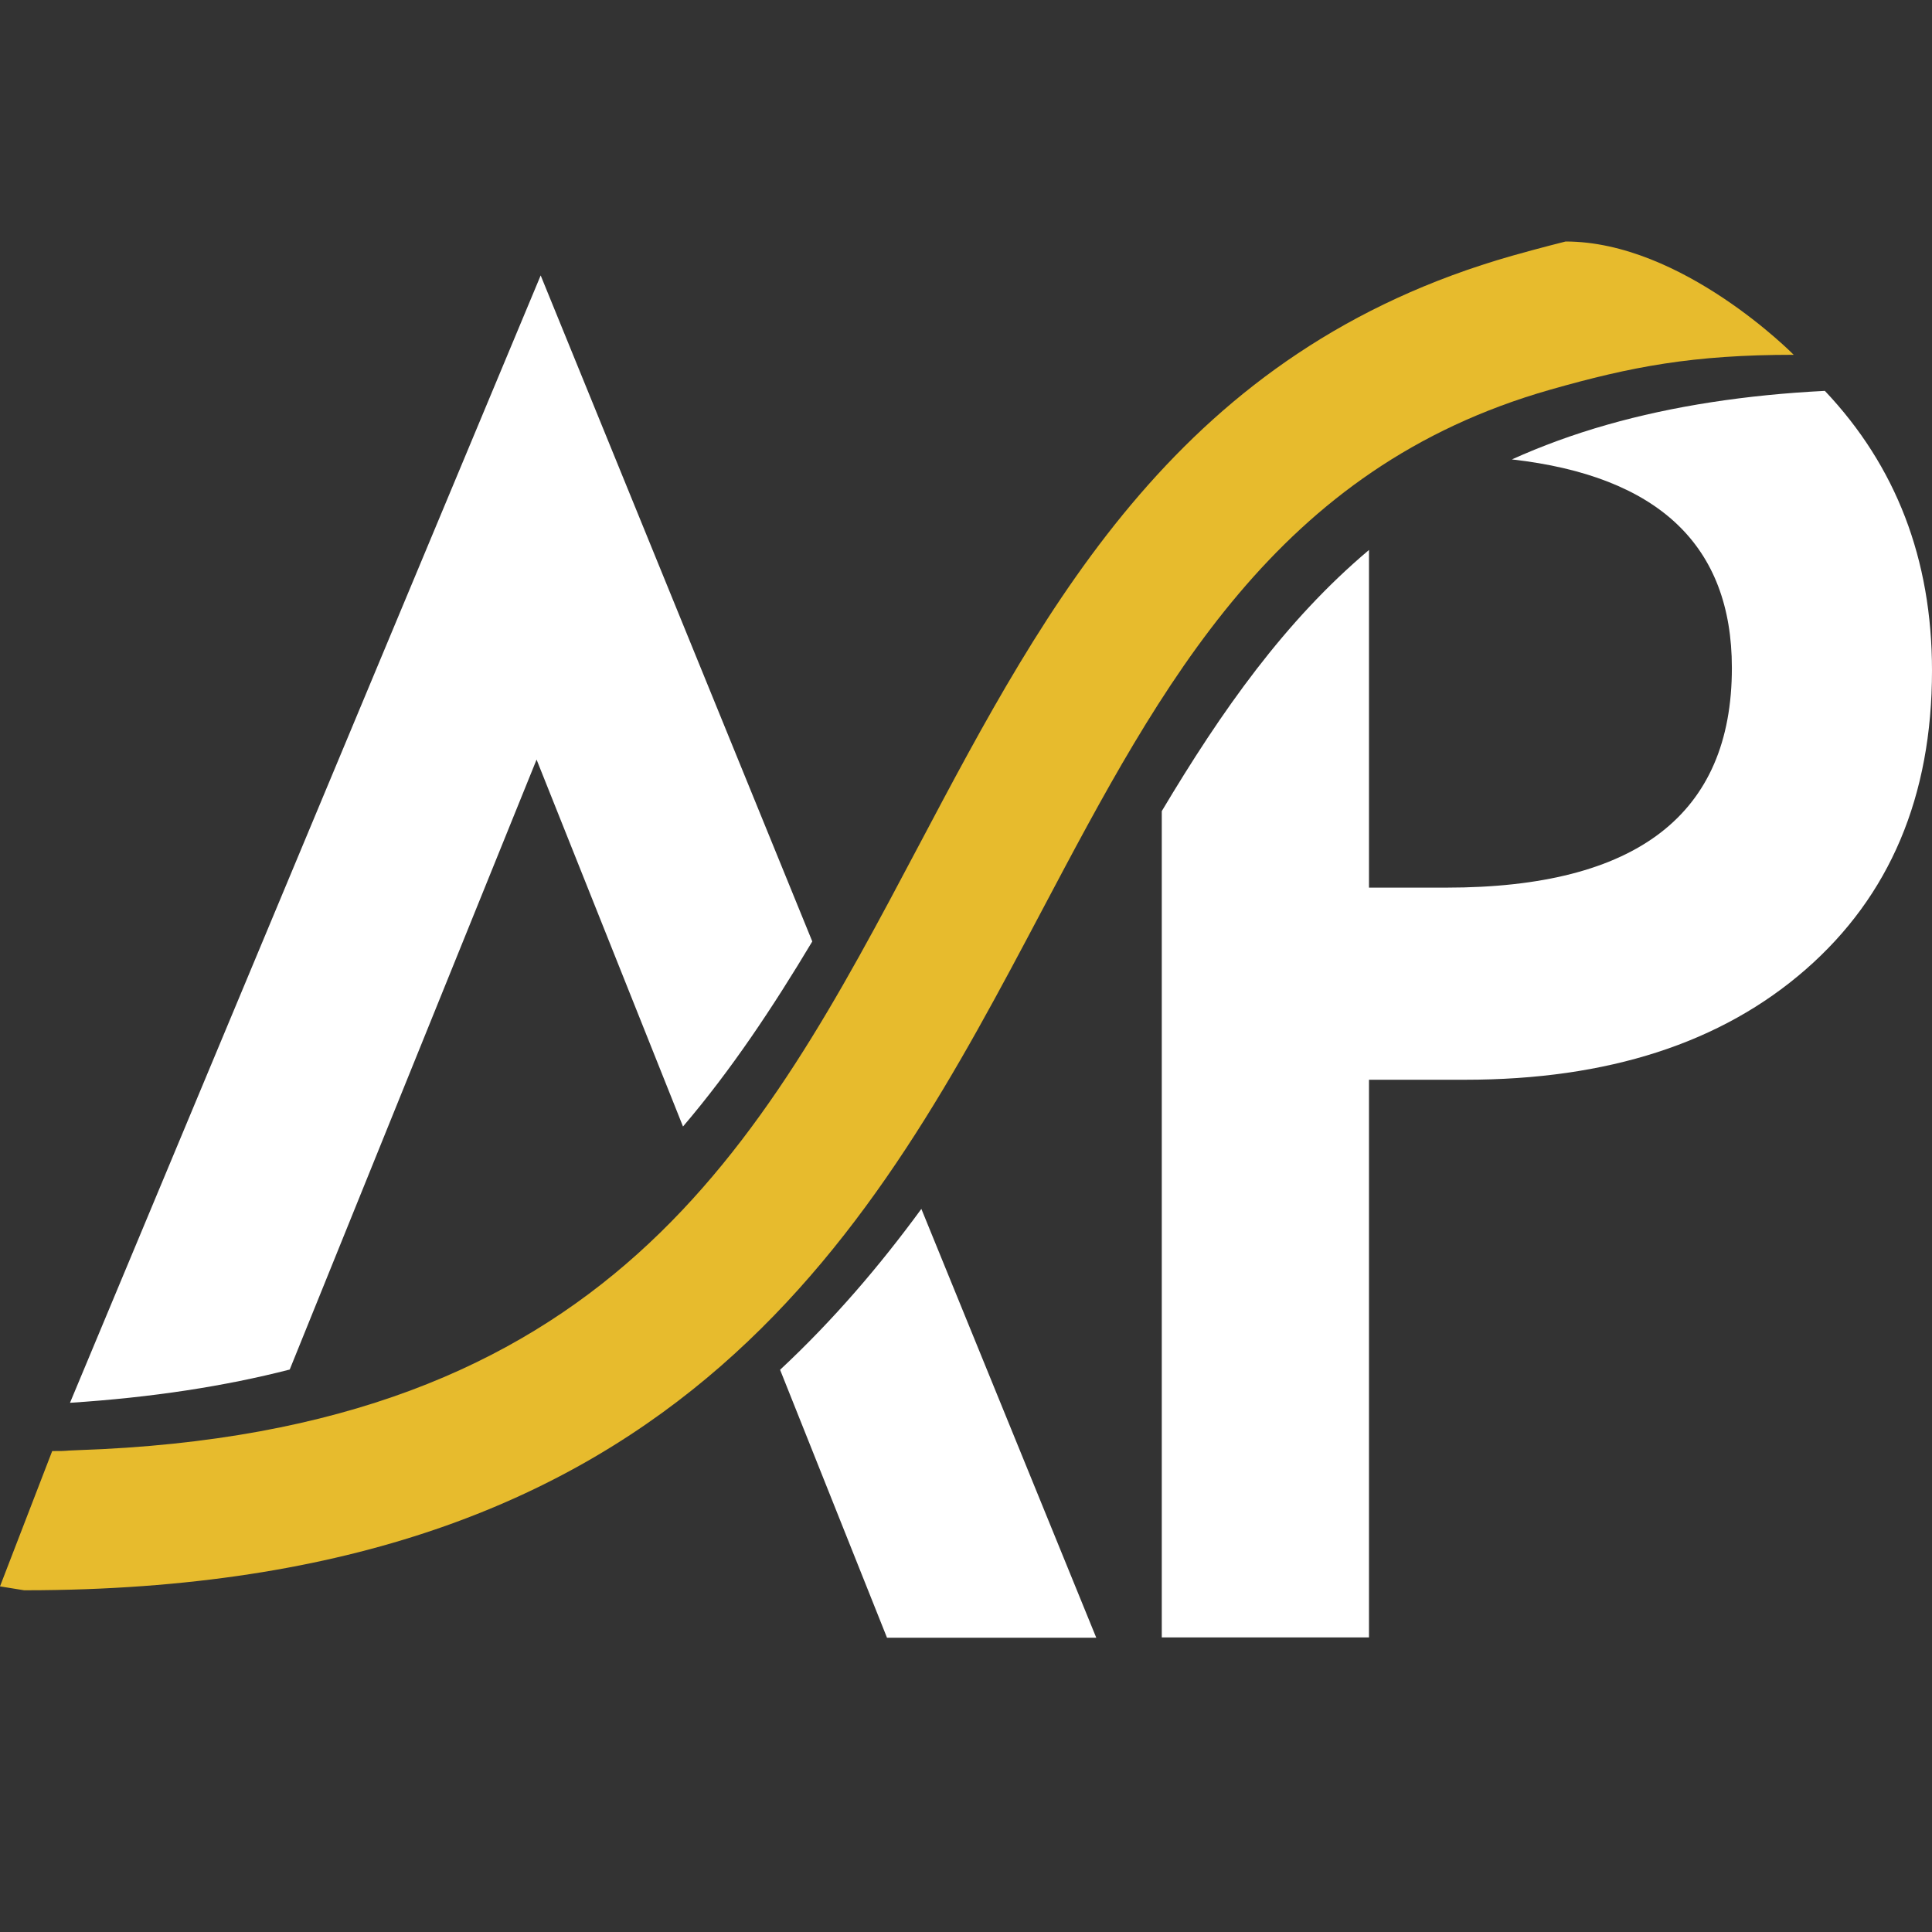
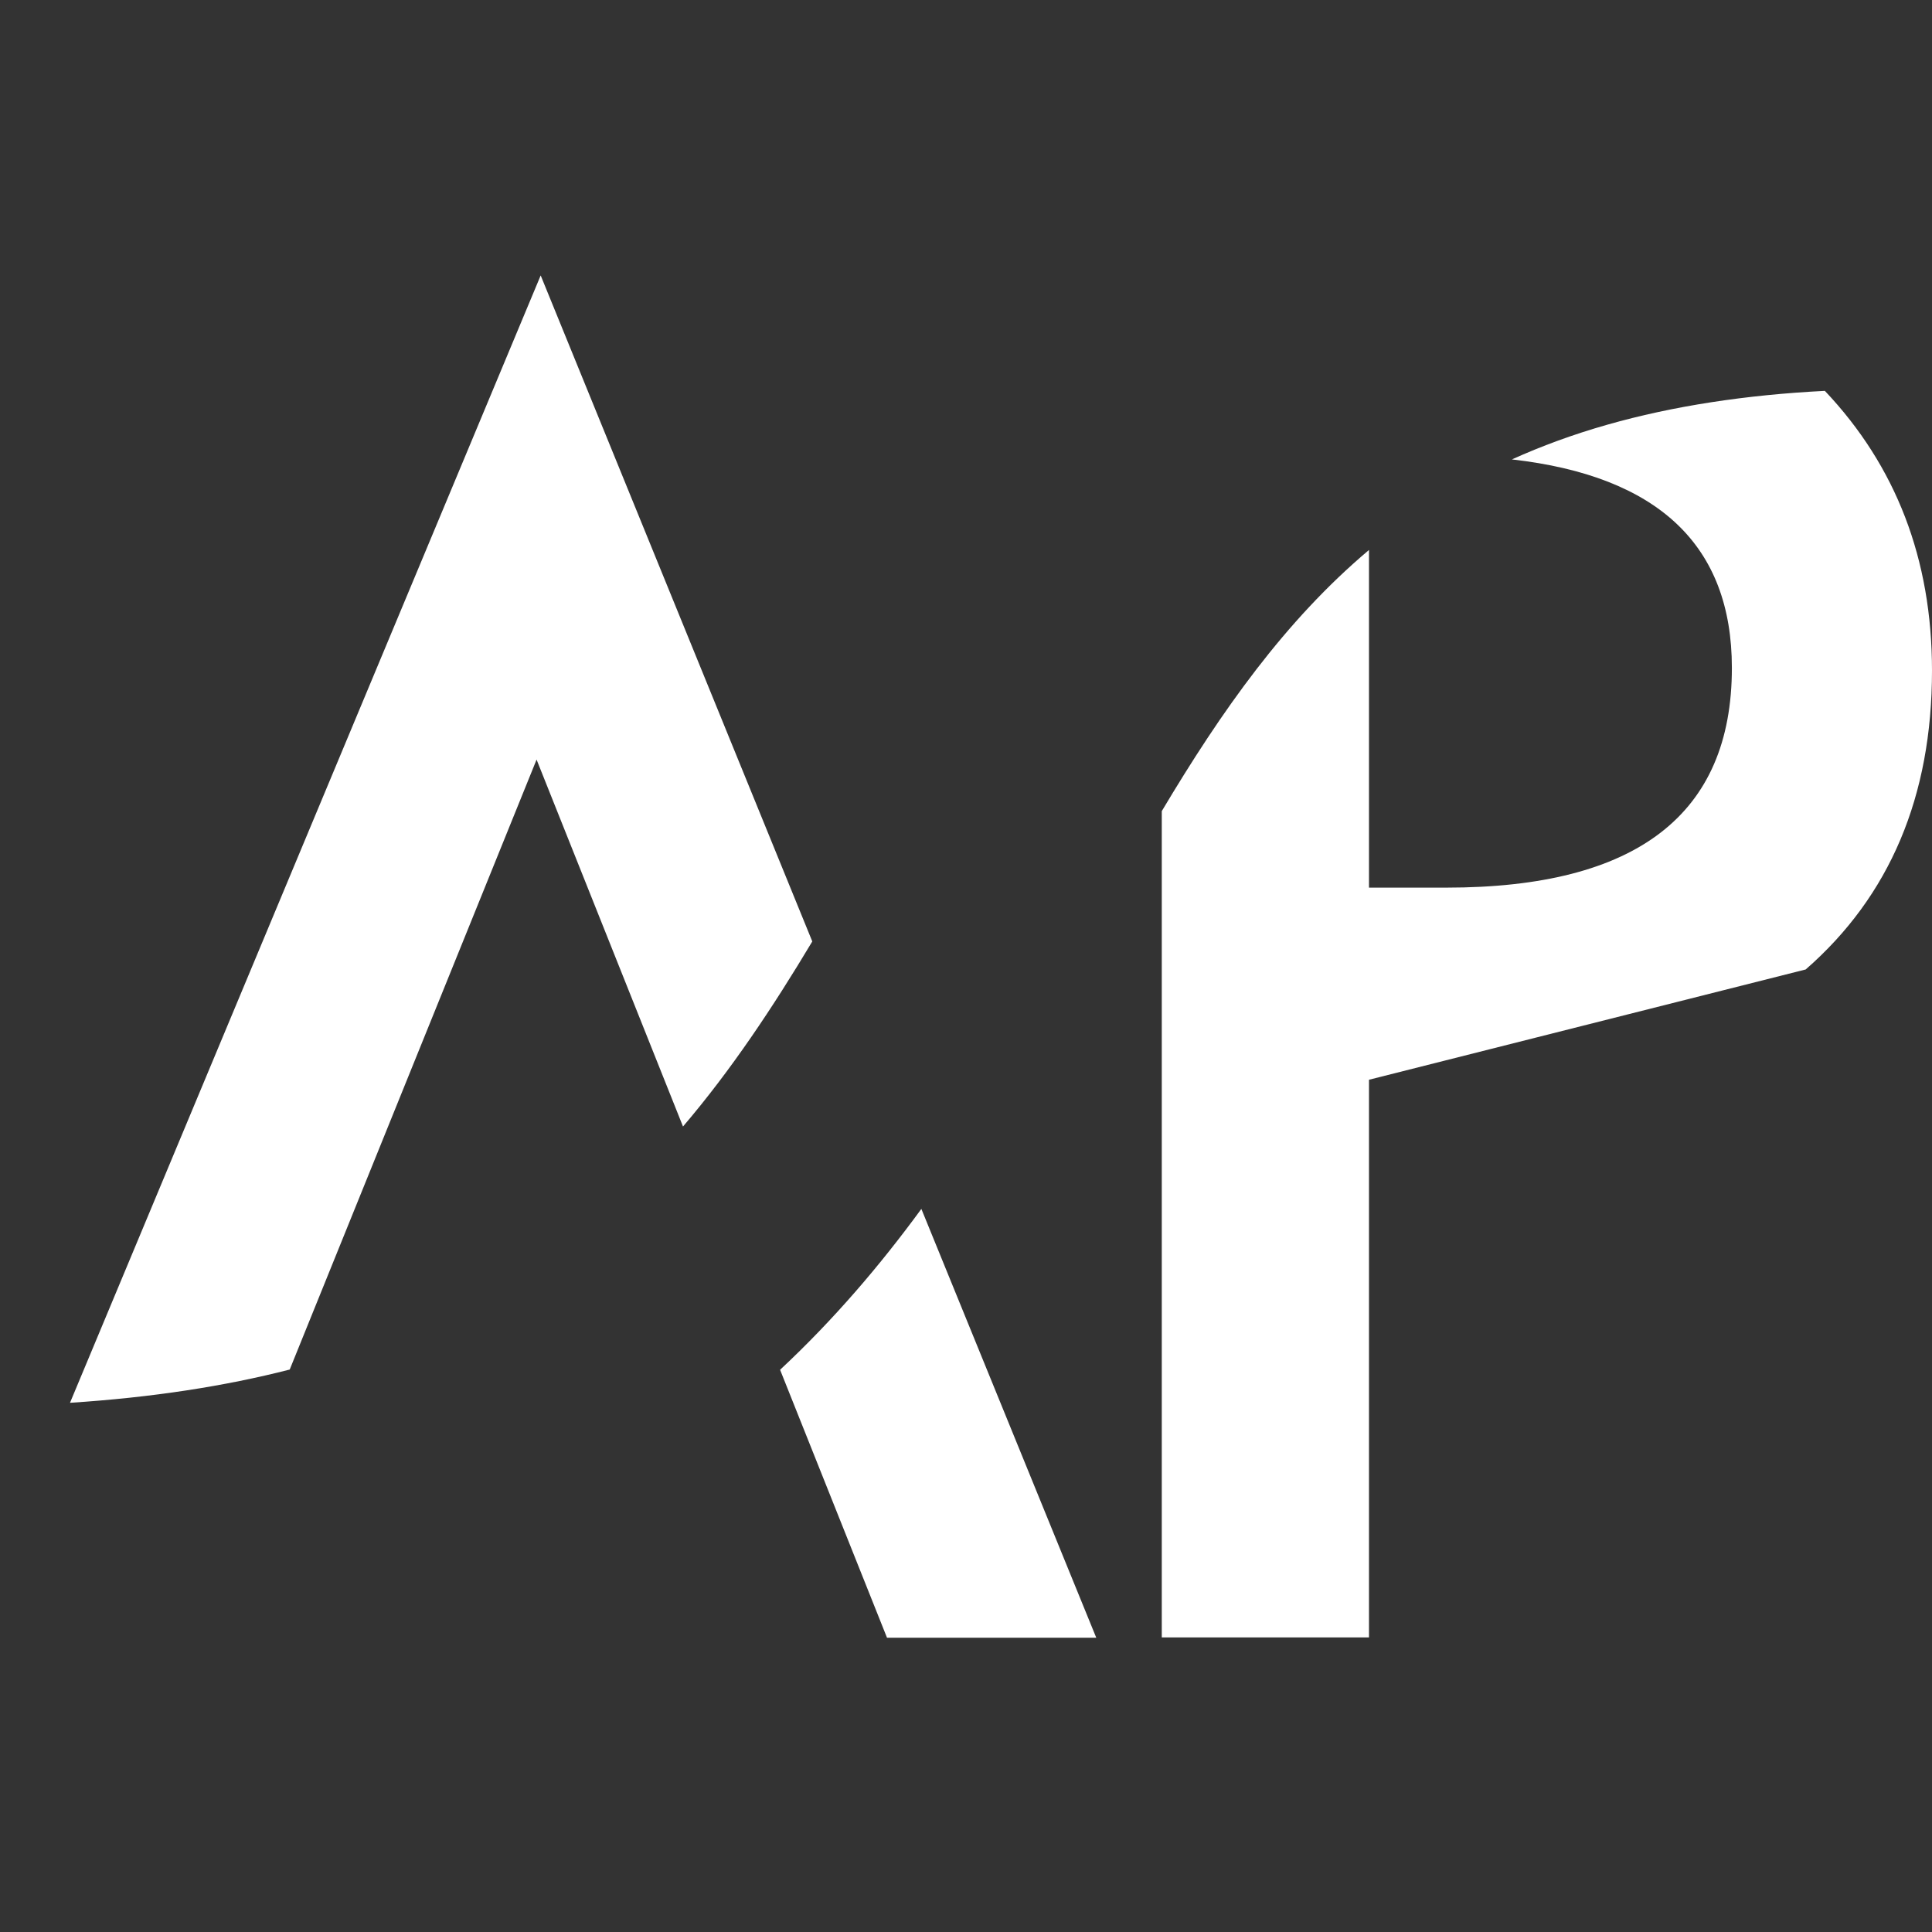
<svg xmlns="http://www.w3.org/2000/svg" width="48px" height="48px" viewBox="0 0 48 48" version="1.1">
  <rect x="0" y="0" width="48" height="48" fill="#333333" stroke="none" />
  <title>ap-svg-lockup-w</title>
  <g id="ap-svg-lockup-w" stroke="none" stroke-width="1" fill="none" fill-rule="evenodd">
    <g id="AP" transform="translate(0, 6)">
-       <path d="M25.895,16.605 C28.884,10.958 31.709,5.622 38.514,3.682 C40.533,3.107 42.059,2.815 44.564,2.815 C44.564,2.815 41.796,0 38.897,0 C38.897,0 38.242,0.163 37.566,0.355 C29.342,2.7 26.036,8.946 22.838,14.987 C18.867,22.488 15.11,29.585 1.929,30.029 C1.497,30.044 1.751,30.051 1.297,30.051 L0,33.413 L0.6,33.51 C0.741,33.51 0.883,33.509 1.023,33.508 C17.029,33.355 21.737,24.461 25.895,16.605" id="Curve" fill="#E7BB2D" />
-       <path d="M13.331,12.872 L7.198,28.026 C5.59,28.439 3.782,28.72 1.739,28.852 L13.433,0.843 L20.181,17.39 C19.198,19.032 18.166,20.585 16.969,21.988 L13.331,12.872 Z M37.563,5.414 C38.296,5.083 39.083,4.793 39.931,4.552 C41.563,4.087 43.38,3.81 45.338,3.711 C47.105,5.578 48,7.891 48,10.661 C48,13.784 46.954,16.26 44.862,18.086 C42.77,19.913 39.949,20.826 36.399,20.826 L34.012,20.826 L34.012,34.681 L28.864,34.681 L28.864,14.152 C30.351,11.659 31.923,9.425 34.012,7.664 L34.012,16.053 L35.935,16.053 C40.664,16.053 43.028,14.234 43.028,10.595 C43.028,7.553 41.204,5.827 37.563,5.414 Z M22.891,24.035 L27.236,34.688 L22.037,34.688 L19.381,28.032 C20.713,26.789 21.863,25.44 22.891,24.035 Z" fill="#FFFFFF" />
+       <path d="M13.331,12.872 L7.198,28.026 C5.59,28.439 3.782,28.72 1.739,28.852 L13.433,0.843 L20.181,17.39 C19.198,19.032 18.166,20.585 16.969,21.988 L13.331,12.872 Z M37.563,5.414 C38.296,5.083 39.083,4.793 39.931,4.552 C41.563,4.087 43.38,3.81 45.338,3.711 C47.105,5.578 48,7.891 48,10.661 C48,13.784 46.954,16.26 44.862,18.086 L34.012,20.826 L34.012,34.681 L28.864,34.681 L28.864,14.152 C30.351,11.659 31.923,9.425 34.012,7.664 L34.012,16.053 L35.935,16.053 C40.664,16.053 43.028,14.234 43.028,10.595 C43.028,7.553 41.204,5.827 37.563,5.414 Z M22.891,24.035 L27.236,34.688 L22.037,34.688 L19.381,28.032 C20.713,26.789 21.863,25.44 22.891,24.035 Z" fill="#FFFFFF" />
    </g>
  </g>
</svg>